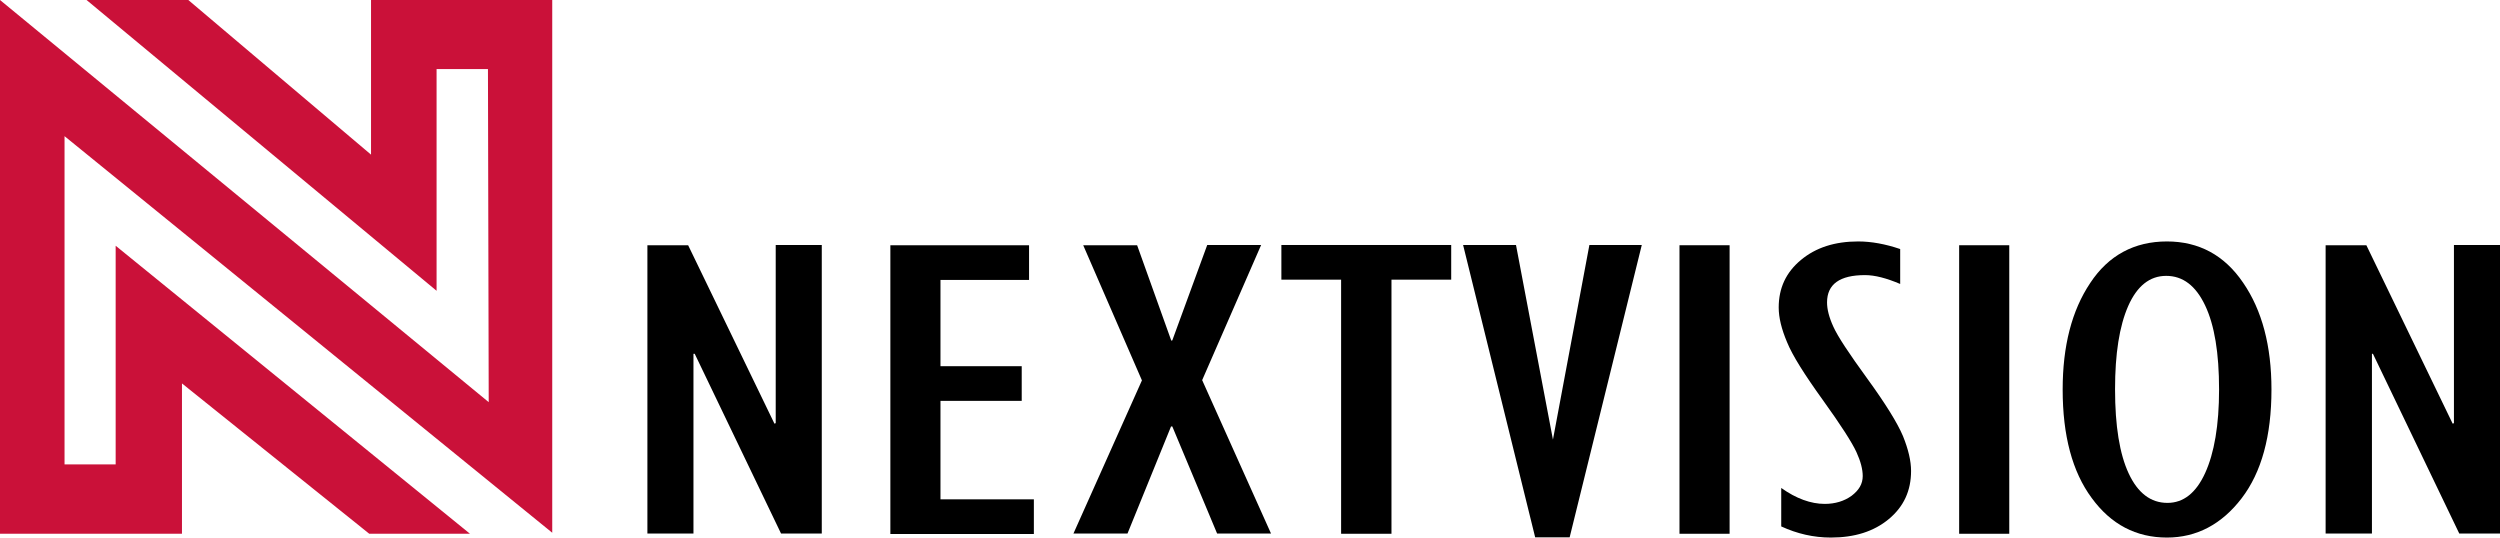
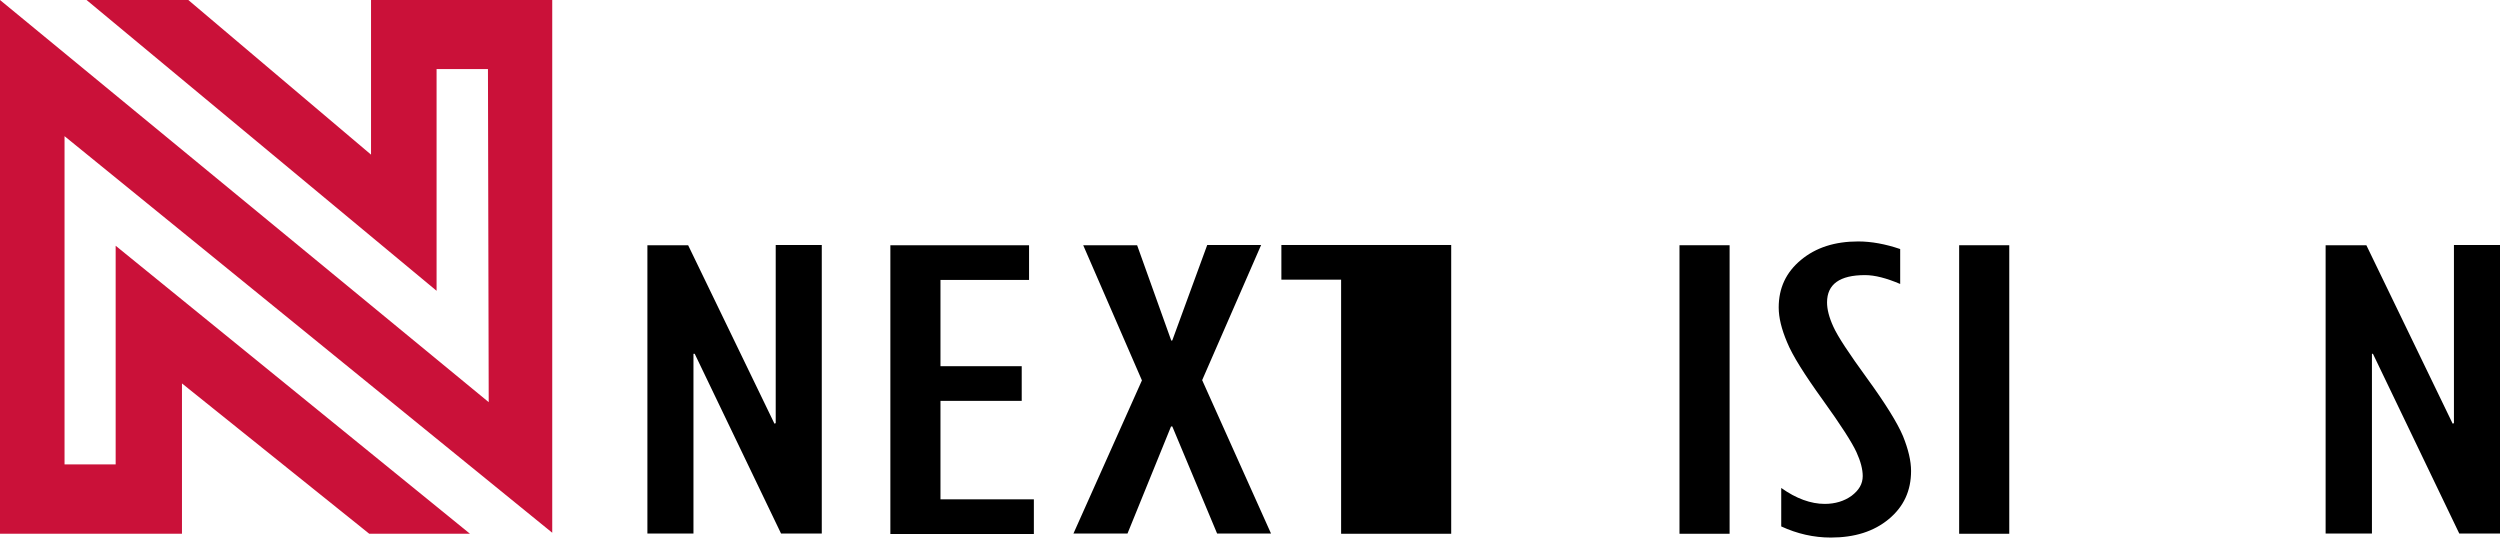
<svg xmlns="http://www.w3.org/2000/svg" version="1.1" x="0px" y="0px" viewBox="0 0 987.8 212.4" style="enable-background:new 0 0 987.8 212.4;" xml:space="preserve">
  <style type="text/css">
	.st0{fill:#CA1139;}
	.st1{fill:#E6E6E6;}
</style>
  <g id="ロゴ_x5F_BL">
</g>
  <g id="ロゴ_x5F_C">
    <g>
      <polygon class="st0" points="218.2,210.5 218.2,0 192.7,0 192.7,0 172.5,0 172.5,0 146.6,0 146.6,61.1 74.4,0 34.2,0 172.5,114.9     172.5,27.3 192.8,27.3 193.1,158.9 0,0 0,210.9 6.4,210.9 25.5,210.9 45.7,210.9 62,210.9 71.9,210.9 71.9,151.5 145.9,210.9     185.7,210.9 45.7,97.1 45.7,183.5 25.5,183.5 25.5,53.8   " />
      <g>
        <path d="M255.8,210.9v-114h16.1l34.1,70.5l0.5-0.2V96.8h18.2v114h-16.1l-34.1-71l-0.5,0v71H255.8z" />
        <path d="M351.8,210.9v-114h54.8v13.7h-35v34.1h32.1v13.7h-32.1v38.9h36.9v13.7H351.8z" />
        <path d="M424.1,210.9l27.1-60.6l-23.2-53.4h21.3l13.5,37.7l0.4-0.1L477,96.8h21.3l-23.3,53.4l27.2,60.6h-21.3l-17.7-42.3h-0.5     l-17.2,42.3H424.1z" />
-         <path d="M529.9,210.9V110.5h-23.6V96.8h67.1v13.7h-23.6v100.4H529.9z" />
-         <path d="M606.6,212.4L578.1,96.8H599l14.6,76.9l14.4-76.9h20.7l-28.5,115.5H606.6z" />
+         <path d="M529.9,210.9V110.5h-23.6V96.8h67.1v13.7v100.4H529.9z" />
        <path d="M663.6,210.9v-114h19.8v114H663.6z" />
        <path d="M703.8,208v-15.2c5.9,4.2,11.7,6.3,17.2,6.3c4.1,0,7.7-1.1,10.6-3.2c2.9-2.2,4.4-4.7,4.4-7.8c0-2.6-0.8-5.8-2.5-9.5     c-1.7-3.7-6.1-10.6-13.3-20.6c-7.2-10-12-17.6-14.1-22.8c-2.2-5.2-3.3-9.7-3.3-13.7c0-7.7,2.9-13.9,8.8-18.8     c5.9-4.9,13.4-7.3,22.6-7.3c5.2,0,10.7,1,16.6,3v13.8c-5.4-2.3-10-3.5-13.9-3.5c-10,0-15,3.6-15,10.8c0,2.7,0.8,5.9,2.5,9.6     c1.7,3.8,6.2,10.6,13.4,20.5c7.2,9.9,11.9,17.5,14.1,22.7c2.1,5.2,3.2,9.8,3.2,13.8c0,7.8-2.9,14.1-8.8,19     c-5.9,4.9-13.5,7.3-22.9,7.3C716.6,212.4,710.1,210.9,703.8,208z" />
        <path d="M774.1,210.9v-114h19.8v114H774.1z" />
-         <path d="M856.2,212.4c-12.2,0-22.1-5.2-29.7-15.6c-7.7-10.4-11.5-24.7-11.5-42.9c0-17.2,3.6-31.2,10.9-42.1     c7.2-10.9,17.4-16.4,30.3-16.4c12.6,0,22.7,5.4,30.1,16.3c7.5,10.9,11.2,25,11.2,42.2c0,18.3-3.9,32.7-11.8,43     C877.8,207.2,867.9,212.4,856.2,212.4z M855.9,109c-6.5,0-11.5,4-15,11.9c-3.5,8-5.2,18.9-5.2,32.9c0,14.5,1.8,25.6,5.4,33.3     c3.6,7.7,8.7,11.6,15.3,11.6c6.3,0,11.3-3.9,14.9-11.8c3.6-7.9,5.5-18.9,5.5-33c0-14.4-1.8-25.4-5.5-33.2     C867.6,112.9,862.5,109,855.9,109z" />
        <path d="M918.9,210.9v-114H935l34.1,70.5l0.5-0.2V96.8h18.2v114h-16.1l-34.1-71l-0.4,0v71H918.9z" />
      </g>
    </g>
  </g>
  <g id="ガイド">
    <g>
	</g>
  </g>
</svg>